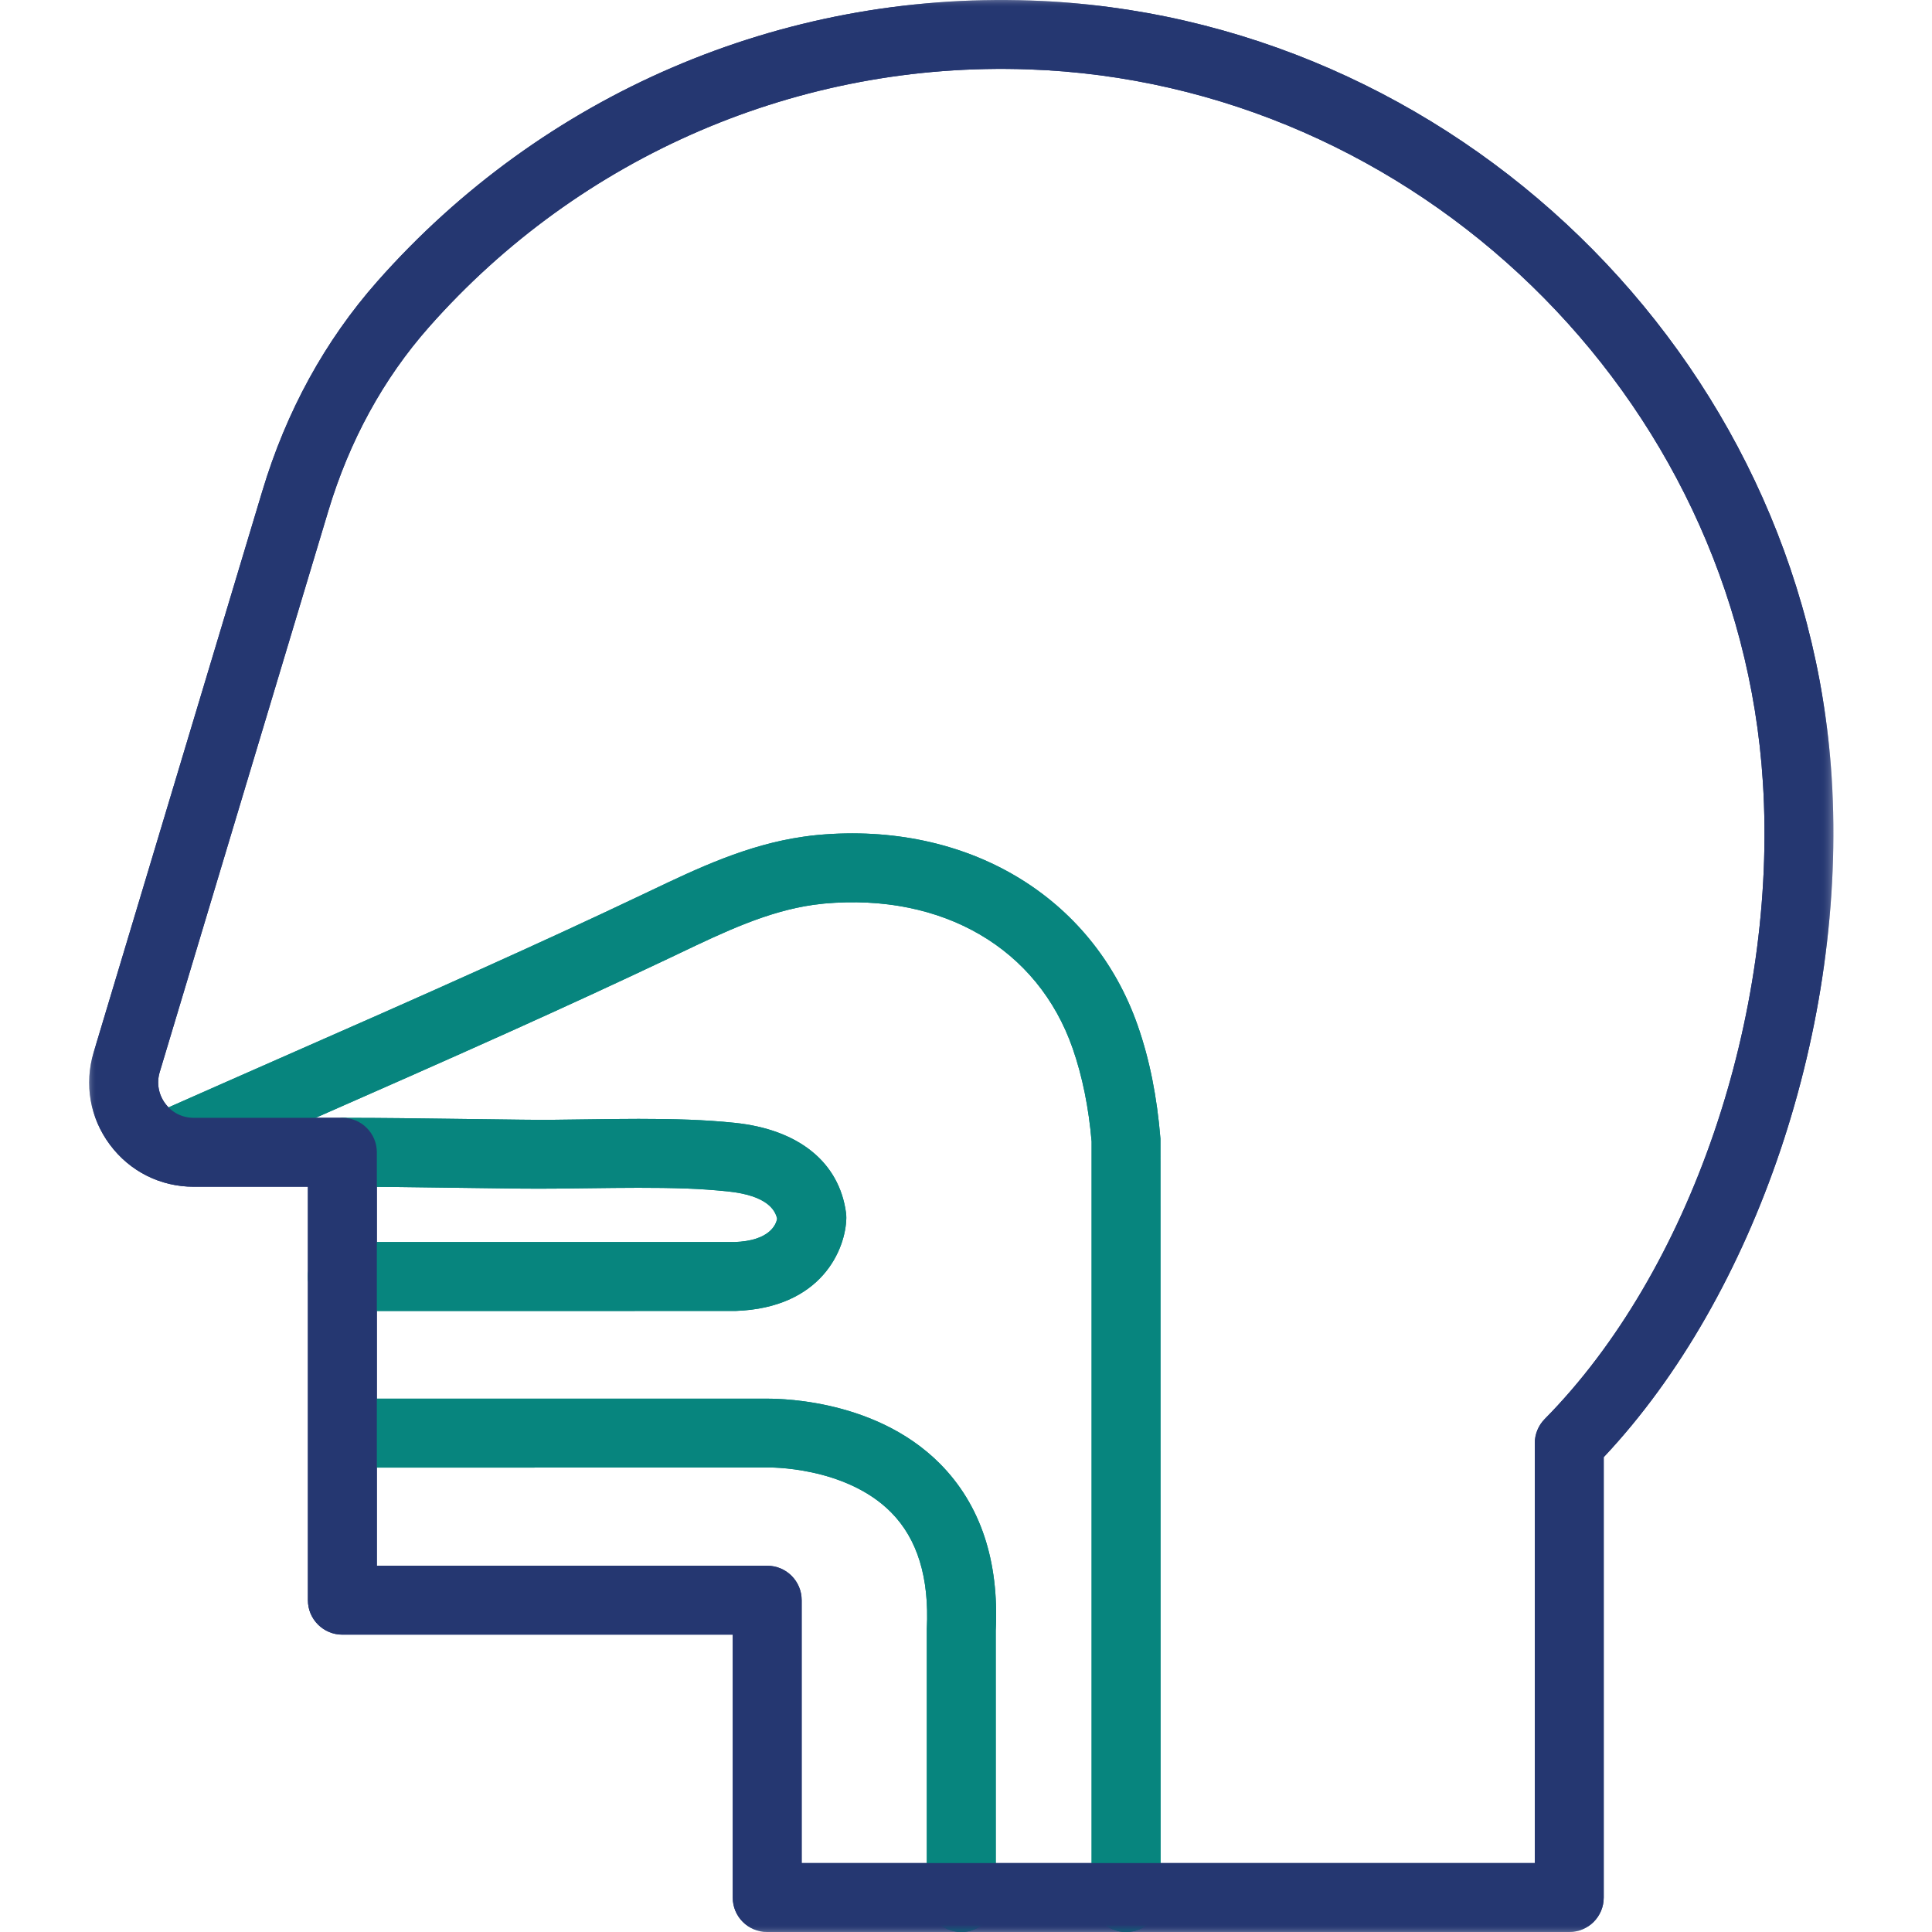
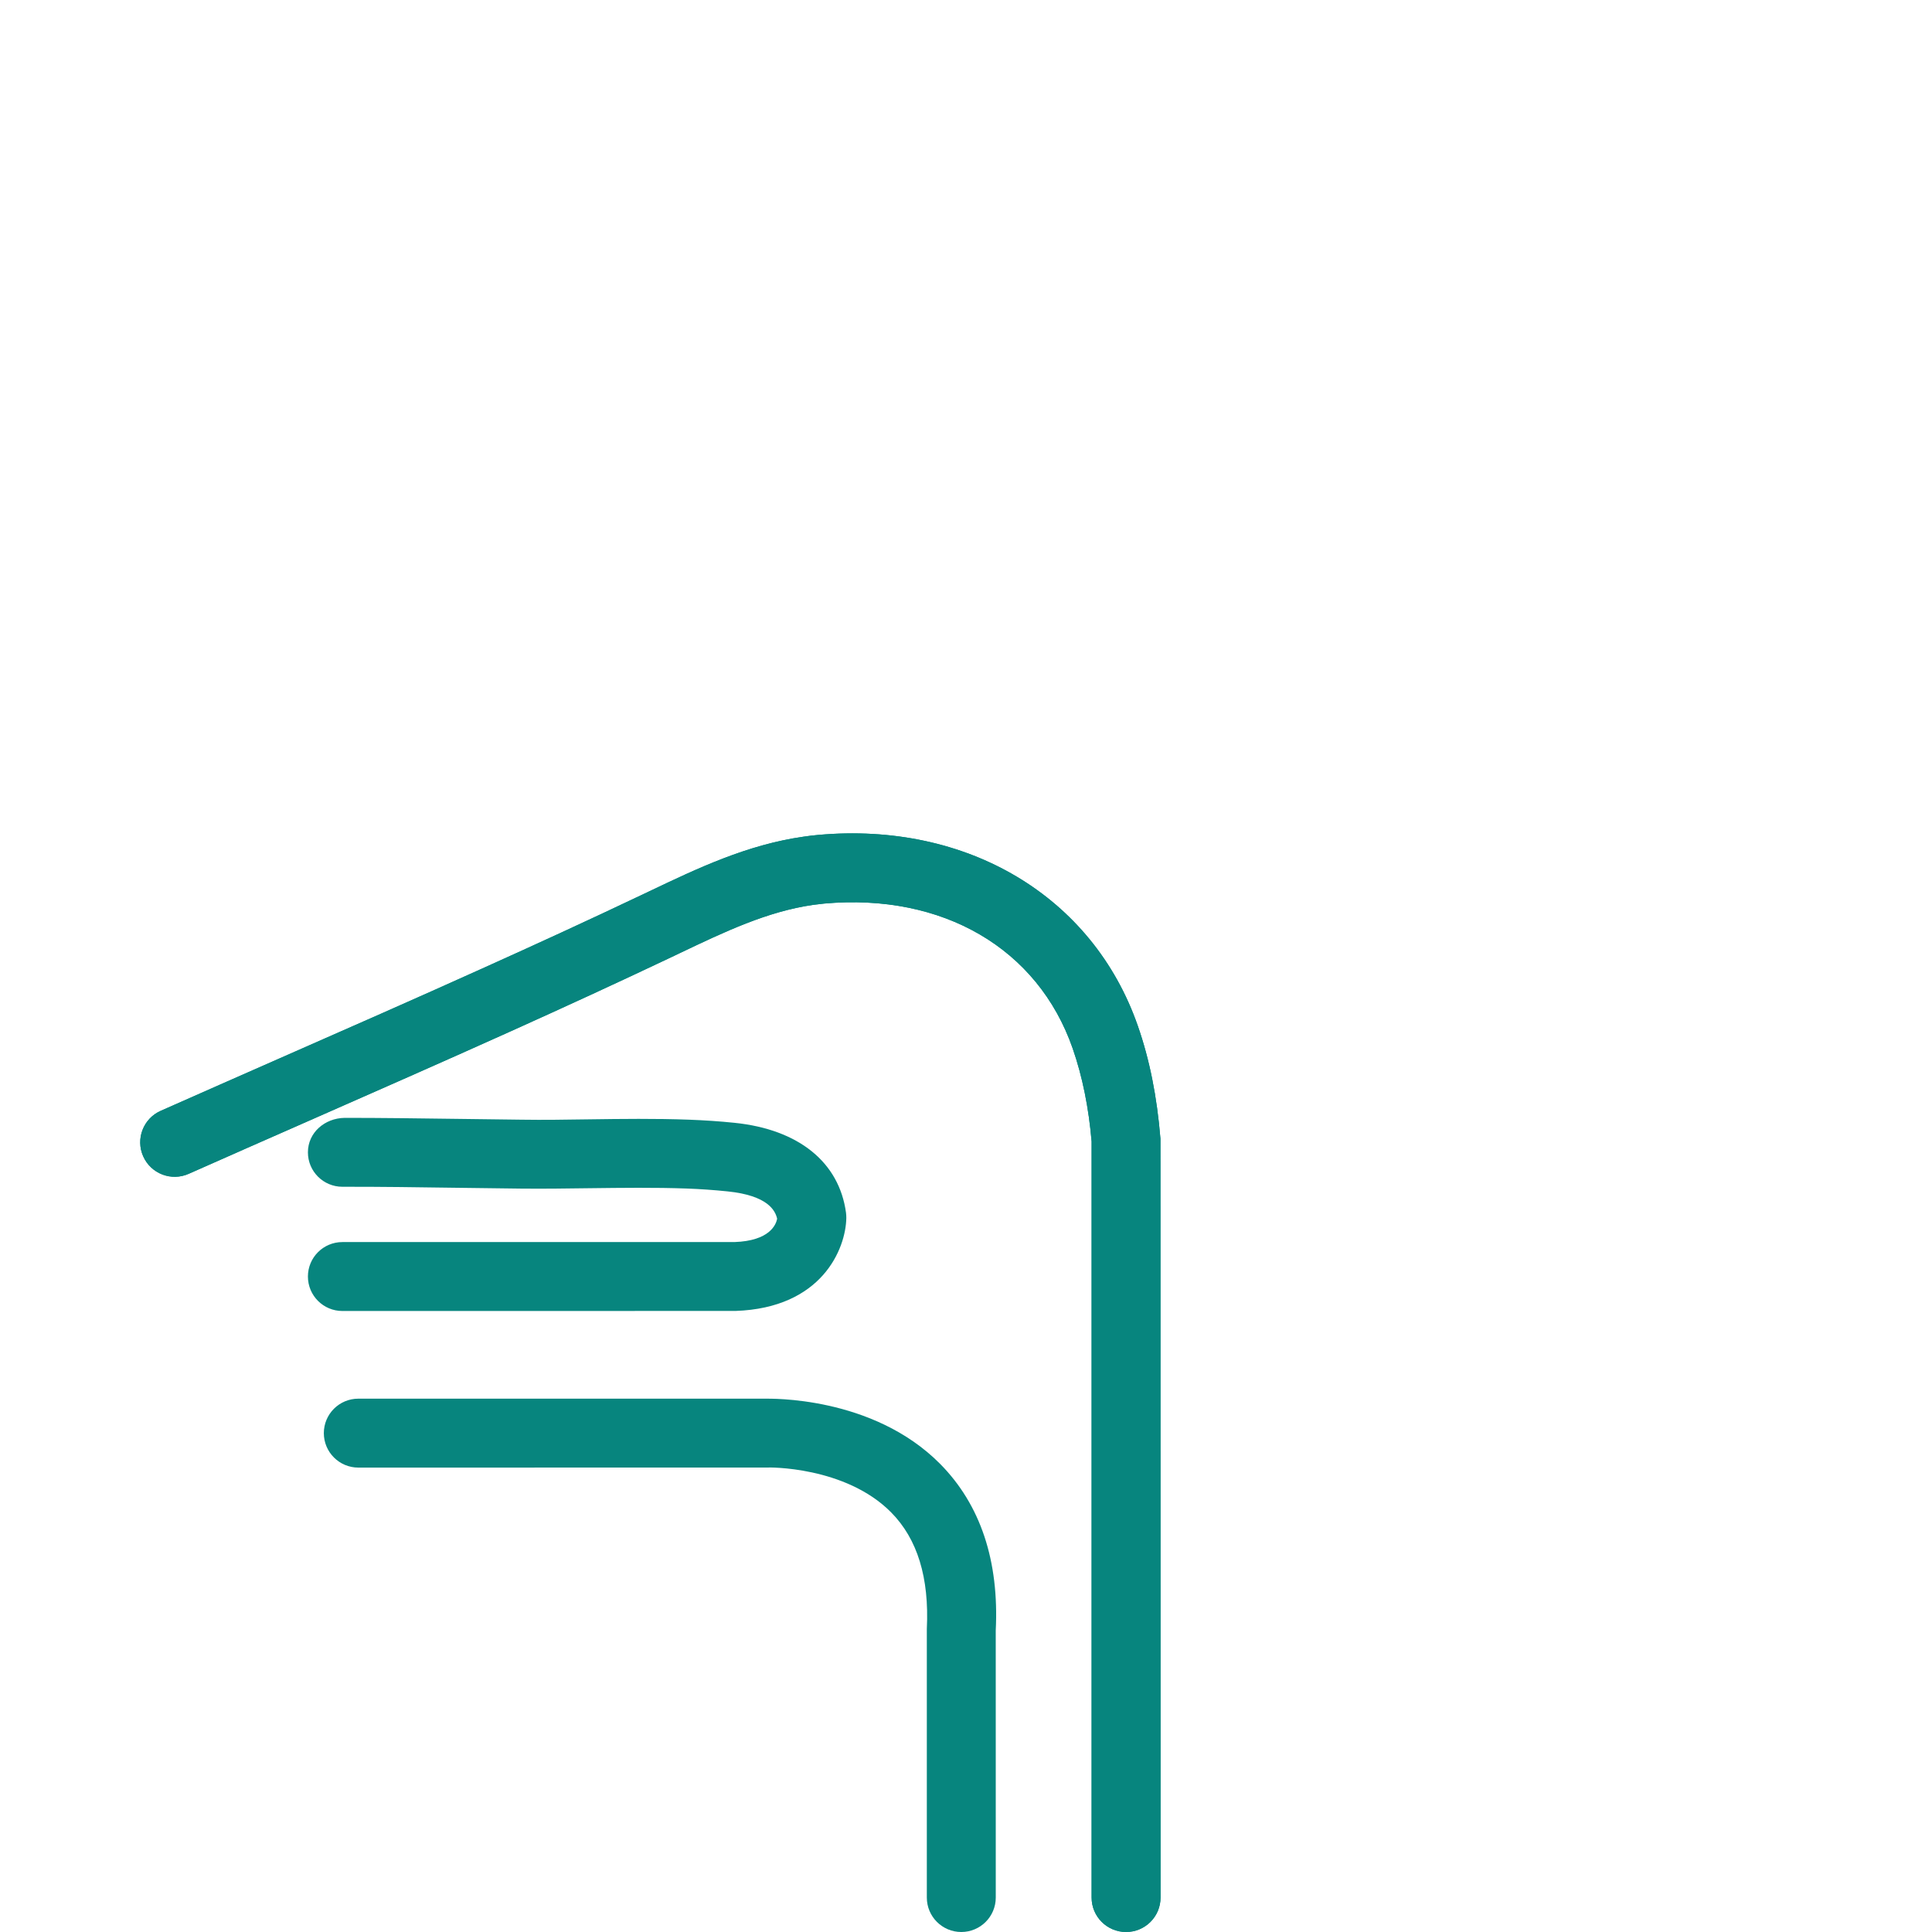
<svg xmlns="http://www.w3.org/2000/svg" xmlns:xlink="http://www.w3.org/1999/xlink" width="130px" height="130px" viewBox="0 0 130 130" version="1.1">
  <title>EarNoseThroat_exisiting</title>
  <desc>Created with Sketch.</desc>
  <defs>
    <polygon id="path-1" points="0 0 117.366 0 117.366 130 0 130" />
-     <polygon id="path-3" points="0 0 117.366 0 117.366 130 0 130" />
  </defs>
  <g id="EarNoseThroat_exisiting" stroke="none" stroke-width="1" fill="none" fill-rule="evenodd">
    <g id="Group-19" transform="translate(6, 0)">
      <path d="M69.771,130 C68.491,130 67.452,128.964 67.452,127.682 L67.452,76.809 C67.259,74.556 66.839,72.446 66.177,70.543 C63.832,63.815 57.434,60.086 49.466,60.798 C49.223,60.822 48.972,60.853 48.723,60.886 C45.623,61.33 42.758,62.697 39.721,64.145 L39.146,64.419 C35.568,66.117 31.968,67.771 28.358,69.397 C23.8,71.449 19.227,73.461 14.652,75.474 C11.999,76.64 9.345,77.809 6.696,78.984 C5.522,79.507 4.152,78.973 3.634,77.804 C3.116,76.634 3.642,75.265 4.813,74.746 C7.468,73.568 10.126,72.4 12.782,71.229 C17.345,69.223 21.908,67.219 26.449,65.169 C30.032,63.557 33.605,61.917 37.154,60.229 L37.725,59.958 C40.939,58.426 44.266,56.841 48.056,56.3 C48.373,56.25 48.707,56.213 49.042,56.181 C59.081,55.271 67.521,60.312 70.558,69.017 C71.354,71.296 71.85,73.782 72.084,76.622 L72.091,127.682 C72.091,128.964 71.052,130 69.771,130" id="Fill-1" fill="#07857E" />
-       <path d="M58.684,130 C57.404,130 56.364,128.964 56.364,127.682 L56.364,109.603 C56.533,106.145 55.726,103.548 53.964,101.766 C50.874,98.641 45.656,98.731 45.611,98.748 L18.112,98.751 C16.83,98.751 15.79,97.712 15.79,96.432 C15.79,95.149 16.83,94.113 18.112,94.113 L45.523,94.113 C45.731,94.125 52.703,93.896 57.265,98.507 C59.977,101.254 61.235,105.026 61.001,109.718 L61.003,127.682 C61.003,128.964 59.964,130 58.684,130" id="Fill-3" fill="#07857E" />
-       <path d="M17.039,88.214 C15.757,88.214 14.719,87.177 14.719,85.894 C14.719,84.612 15.757,83.576 17.039,83.576 L43.414,83.576 C45.798,83.495 46.218,82.396 46.292,82.008 C46.172,81.464 45.676,80.443 42.955,80.166 C42.037,80.071 41.118,80.007 40.197,79.973 C38.047,79.897 35.824,79.926 33.679,79.952 C32.131,79.973 30.584,79.994 29.039,79.978 L24.764,79.924 C22.188,79.888 19.642,79.85 17.039,79.855 C15.757,79.855 14.719,78.818 14.719,77.539 C14.719,76.204 15.853,75.242 17.189,75.218 C19.737,75.218 22.282,75.253 24.827,75.287 L29.086,75.341 C30.601,75.365 32.109,75.339 33.618,75.318 C35.824,75.287 38.105,75.258 40.366,75.341 C41.393,75.38 42.411,75.447 43.428,75.552 C47.734,75.994 50.468,78.201 50.926,81.603 C50.94,81.718 50.947,81.835 50.947,81.951 C50.912,84.027 49.314,88.012 43.492,88.21 L17.039,88.214 Z" id="Fill-5" fill="#07857E" />
      <g id="Group-9">
        <mask id="mask-2" fill="white">
          <use xlink:href="#path-1" />
        </mask>
        <g id="Clip-8" />
-         <path d="M47.942,125.362 L97.272,125.362 L97.272,97.112 C97.272,96.504 97.513,95.917 97.94,95.483 C107.717,85.582 113.616,68.356 112.62,52.625 C110.979,26.633 89.269,5.569 63.198,4.668 C47.813,4.124 33.071,10.454 22.866,22.006 C19.793,25.485 17.513,29.651 16.088,34.39 L10.644,52.506 L10.644,52.504 L4.746,72.142 C4.527,72.87 4.663,73.639 5.117,74.254 C5.572,74.867 6.273,75.216 7.035,75.216 L17.038,75.216 C18.321,75.216 19.357,76.254 19.357,77.535 L19.357,105.355 L45.623,105.355 C46.903,105.355 47.942,106.39 47.942,107.673 L47.942,125.362 Z M99.591,130 L45.623,130 C44.343,130 43.304,128.964 43.304,127.681 L43.304,109.992 L17.038,109.992 C15.757,109.992 14.718,108.954 14.718,107.673 L14.718,79.853 L7.035,79.853 C4.79,79.853 2.735,78.822 1.394,77.021 C0.054,75.219 -0.344,72.957 0.303,70.807 L6.202,51.173 L6.202,51.171 L11.647,33.057 C13.263,27.672 15.867,22.922 19.389,18.936 C30.516,6.343 46.536,-0.554 63.357,0.035 C91.786,1.015 115.458,23.986 117.25,52.33 C118.3,68.944 112.158,87.166 101.911,98.048 L101.911,127.681 C101.911,128.964 100.872,130 99.591,130 Z" id="Fill-7" fill="#253771" mask="url(#mask-2)" />
      </g>
      <path d="M69.771,130 C68.491,130 67.452,128.964 67.452,127.682 L67.452,76.809 C67.259,74.556 66.839,72.446 66.177,70.543 C63.832,63.815 57.434,60.086 49.466,60.798 C49.223,60.822 48.972,60.853 48.723,60.886 C45.623,61.33 42.758,62.697 39.721,64.145 L39.146,64.419 C35.568,66.117 31.968,67.771 28.358,69.397 C23.8,71.449 19.227,73.461 14.652,75.474 C11.999,76.64 9.345,77.809 6.696,78.984 C5.522,79.507 4.152,78.973 3.634,77.804 C3.116,76.634 3.642,75.265 4.813,74.746 C7.468,73.568 10.126,72.4 12.782,71.229 C17.345,69.223 21.908,67.219 26.449,65.169 C30.032,63.557 33.605,61.917 37.154,60.229 L37.725,59.958 C40.939,58.426 44.266,56.841 48.056,56.3 C48.373,56.25 48.707,56.213 49.042,56.181 C59.081,55.271 67.521,60.312 70.558,69.017 C71.354,71.296 71.85,73.782 72.084,76.622 L72.091,127.682 C72.091,128.964 71.052,130 69.771,130" id="Fill-10" fill="#07857E" />
      <path d="M58.684,130 C57.404,130 56.364,128.964 56.364,127.682 L56.364,109.603 C56.533,106.145 55.726,103.548 53.964,101.766 C50.874,98.641 45.656,98.731 45.611,98.748 L18.112,98.751 C16.83,98.751 15.79,97.712 15.79,96.432 C15.79,95.149 16.83,94.113 18.112,94.113 L45.523,94.113 C45.731,94.125 52.703,93.896 57.265,98.507 C59.977,101.254 61.235,105.026 61.001,109.718 L61.003,127.682 C61.003,128.964 59.964,130 58.684,130" id="Fill-12" fill="#07857E" />
      <path d="M17.039,88.214 C15.757,88.214 14.719,87.177 14.719,85.894 C14.719,84.612 15.757,83.576 17.039,83.576 L43.414,83.576 C45.798,83.495 46.218,82.396 46.292,82.008 C46.172,81.464 45.676,80.443 42.955,80.166 C42.037,80.071 41.118,80.007 40.197,79.973 C38.047,79.897 35.824,79.926 33.679,79.952 C32.131,79.973 30.584,79.994 29.039,79.978 L24.764,79.924 C22.188,79.888 19.642,79.85 17.039,79.855 C15.757,79.855 14.719,78.818 14.719,77.539 C14.719,76.204 15.853,75.242 17.189,75.218 C19.737,75.218 22.282,75.253 24.827,75.287 L29.086,75.341 C30.601,75.365 32.109,75.339 33.618,75.318 C35.824,75.287 38.105,75.258 40.366,75.341 C41.393,75.38 42.411,75.447 43.428,75.552 C47.734,75.994 50.468,78.201 50.926,81.603 C50.94,81.718 50.947,81.835 50.947,81.951 C50.912,84.027 49.314,88.012 43.492,88.21 L17.039,88.214 Z" id="Fill-14" fill="#07857E" />
      <g id="Group-18">
        <mask id="mask-4" fill="white">
          <use xlink:href="#path-3" />
        </mask>
        <g id="Clip-17" />
-         <path d="M47.942,125.362 L97.272,125.362 L97.272,97.112 C97.272,96.504 97.513,95.917 97.94,95.483 C107.717,85.582 113.616,68.356 112.62,52.625 C110.979,26.633 89.269,5.569 63.198,4.668 C47.813,4.124 33.071,10.454 22.866,22.006 C19.793,25.485 17.513,29.651 16.088,34.39 L10.644,52.506 L10.644,52.504 L4.746,72.142 C4.527,72.87 4.663,73.639 5.117,74.254 C5.572,74.867 6.273,75.216 7.035,75.216 L17.038,75.216 C18.321,75.216 19.357,76.254 19.357,77.535 L19.357,105.355 L45.623,105.355 C46.903,105.355 47.942,106.39 47.942,107.673 L47.942,125.362 Z M99.591,130 L45.623,130 C44.343,130 43.304,128.964 43.304,127.681 L43.304,109.992 L17.038,109.992 C15.757,109.992 14.718,108.954 14.718,107.673 L14.718,79.853 L7.035,79.853 C4.79,79.853 2.735,78.822 1.394,77.021 C0.054,75.219 -0.344,72.957 0.303,70.807 L6.202,51.173 L6.202,51.171 L11.647,33.057 C13.263,27.672 15.867,22.922 19.389,18.936 C30.516,6.343 46.536,-0.554 63.357,0.035 C91.786,1.015 115.458,23.986 117.25,52.33 C118.3,68.944 112.158,87.166 101.911,98.048 L101.911,127.681 C101.911,128.964 100.872,130 99.591,130 Z" id="Fill-16" fill="#253771" mask="url(#mask-4)" />
      </g>
    </g>
  </g>
</svg>